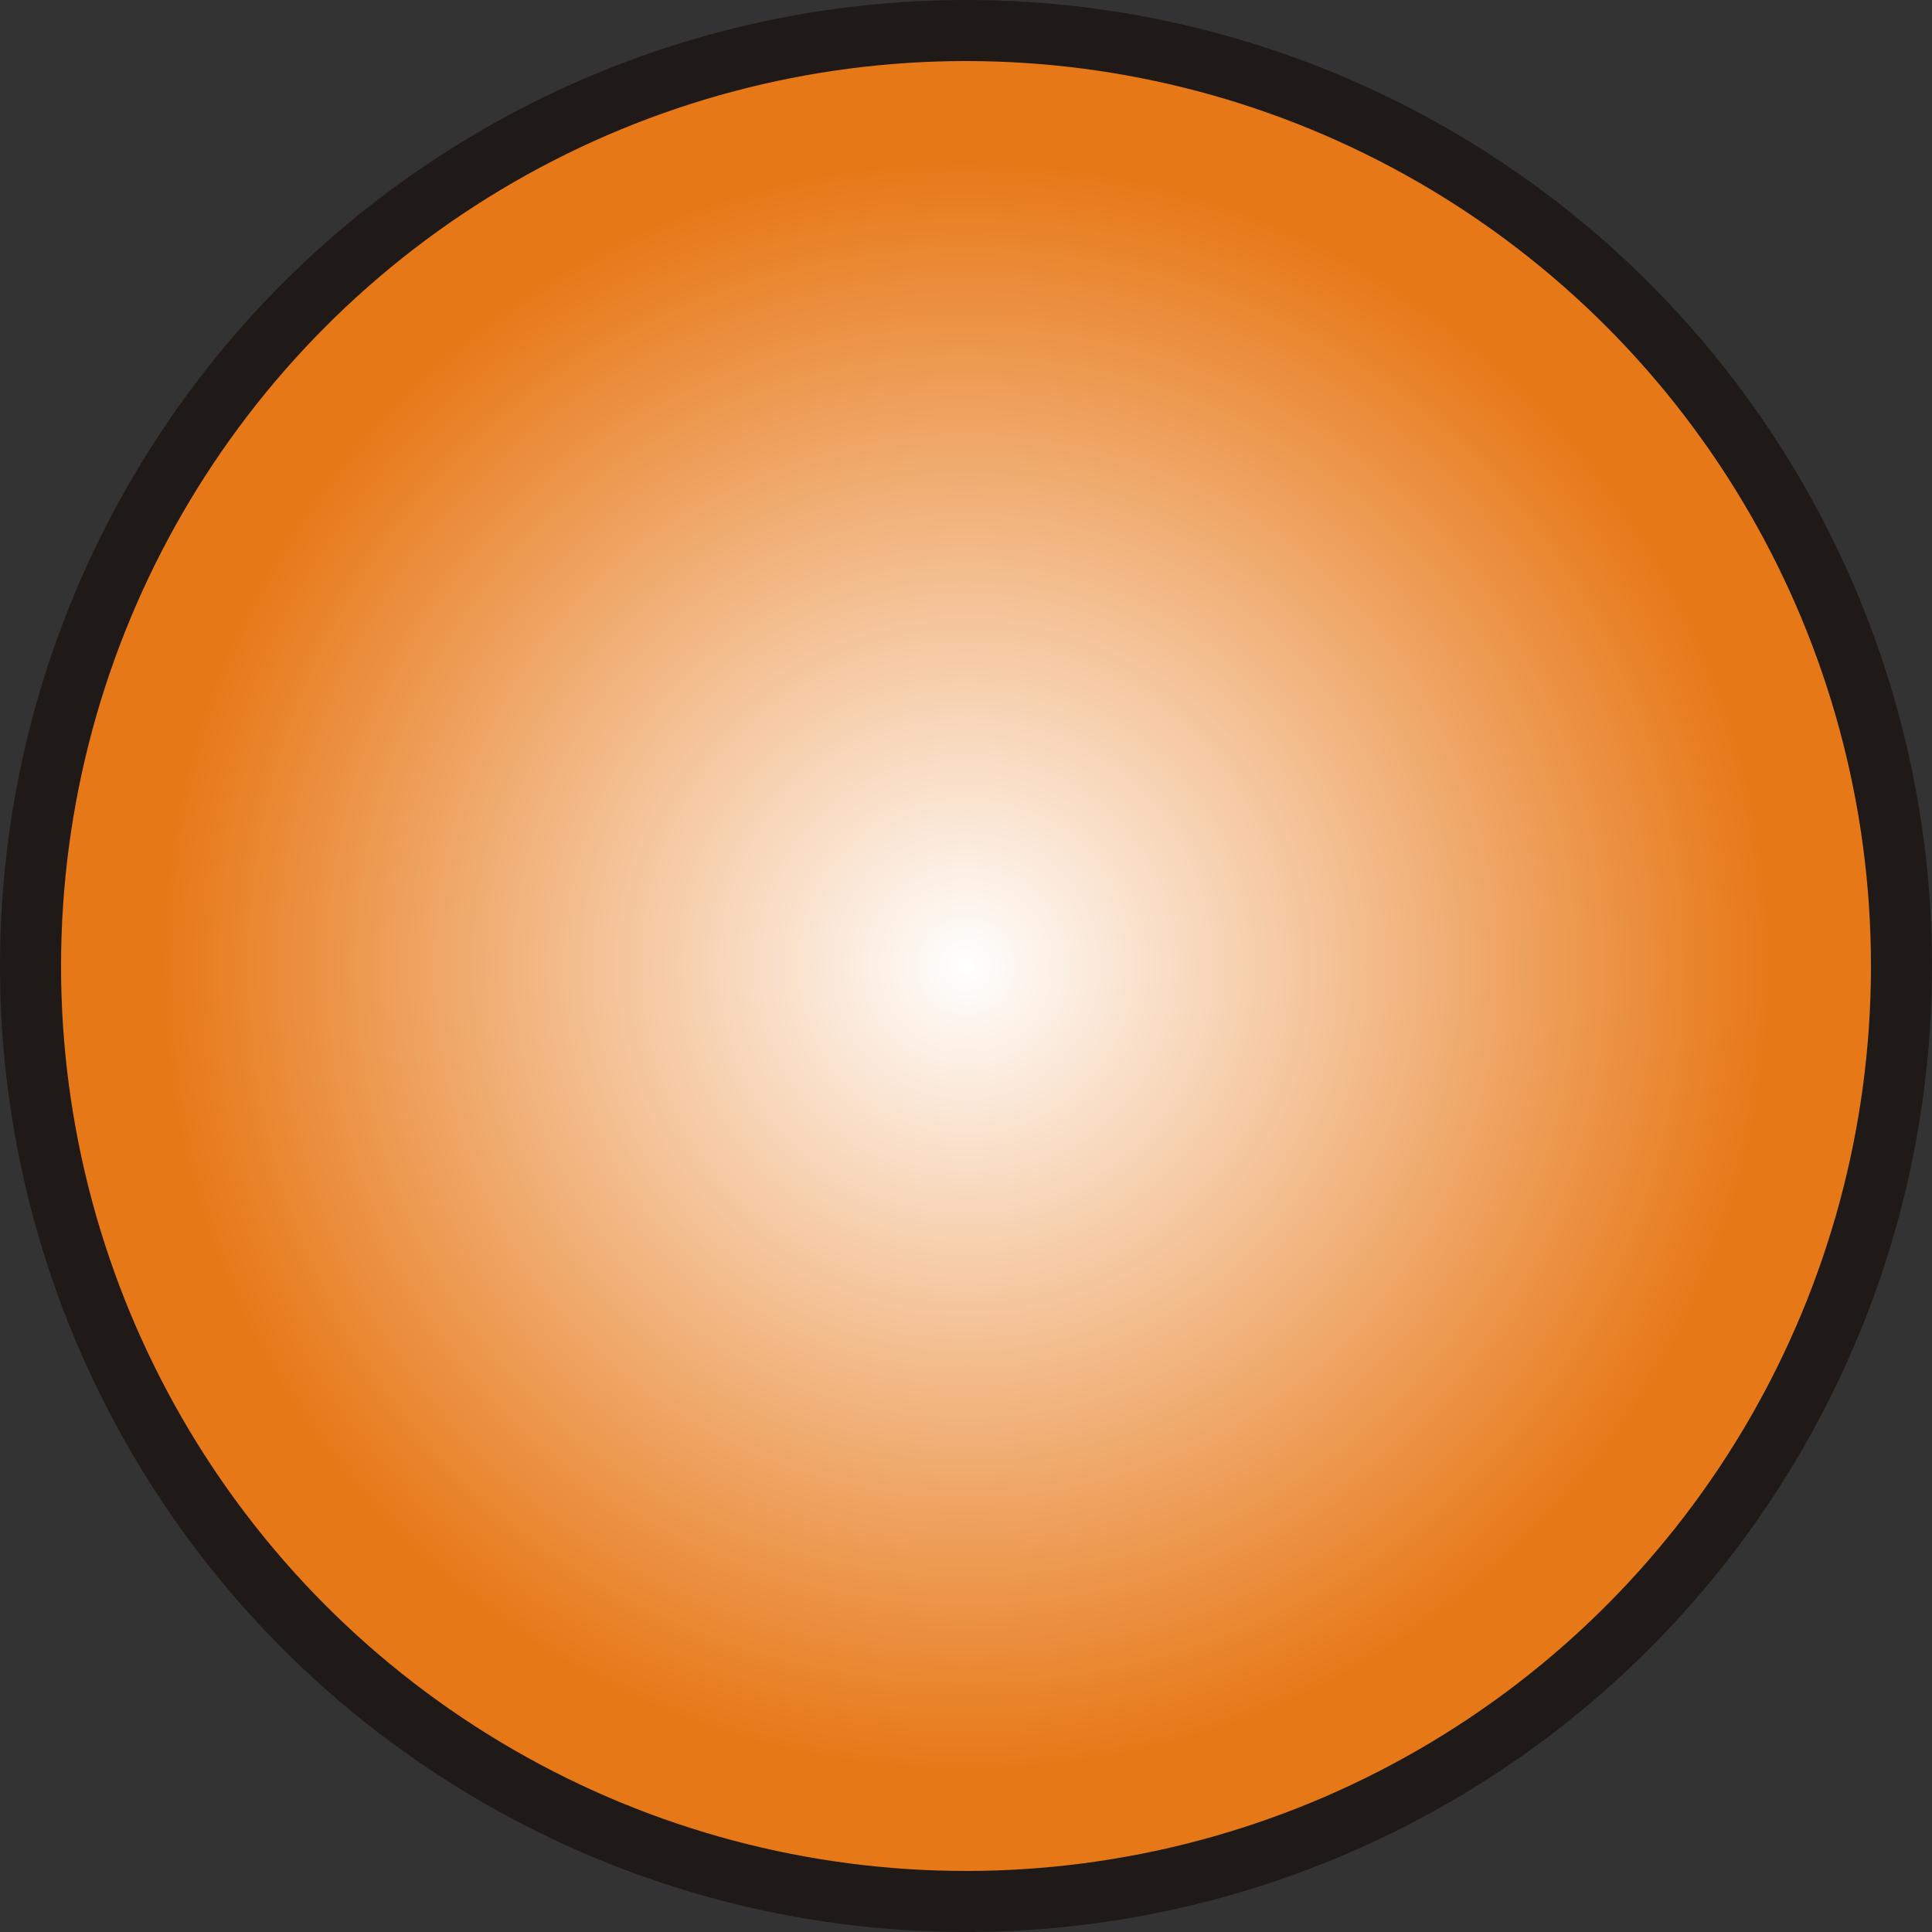
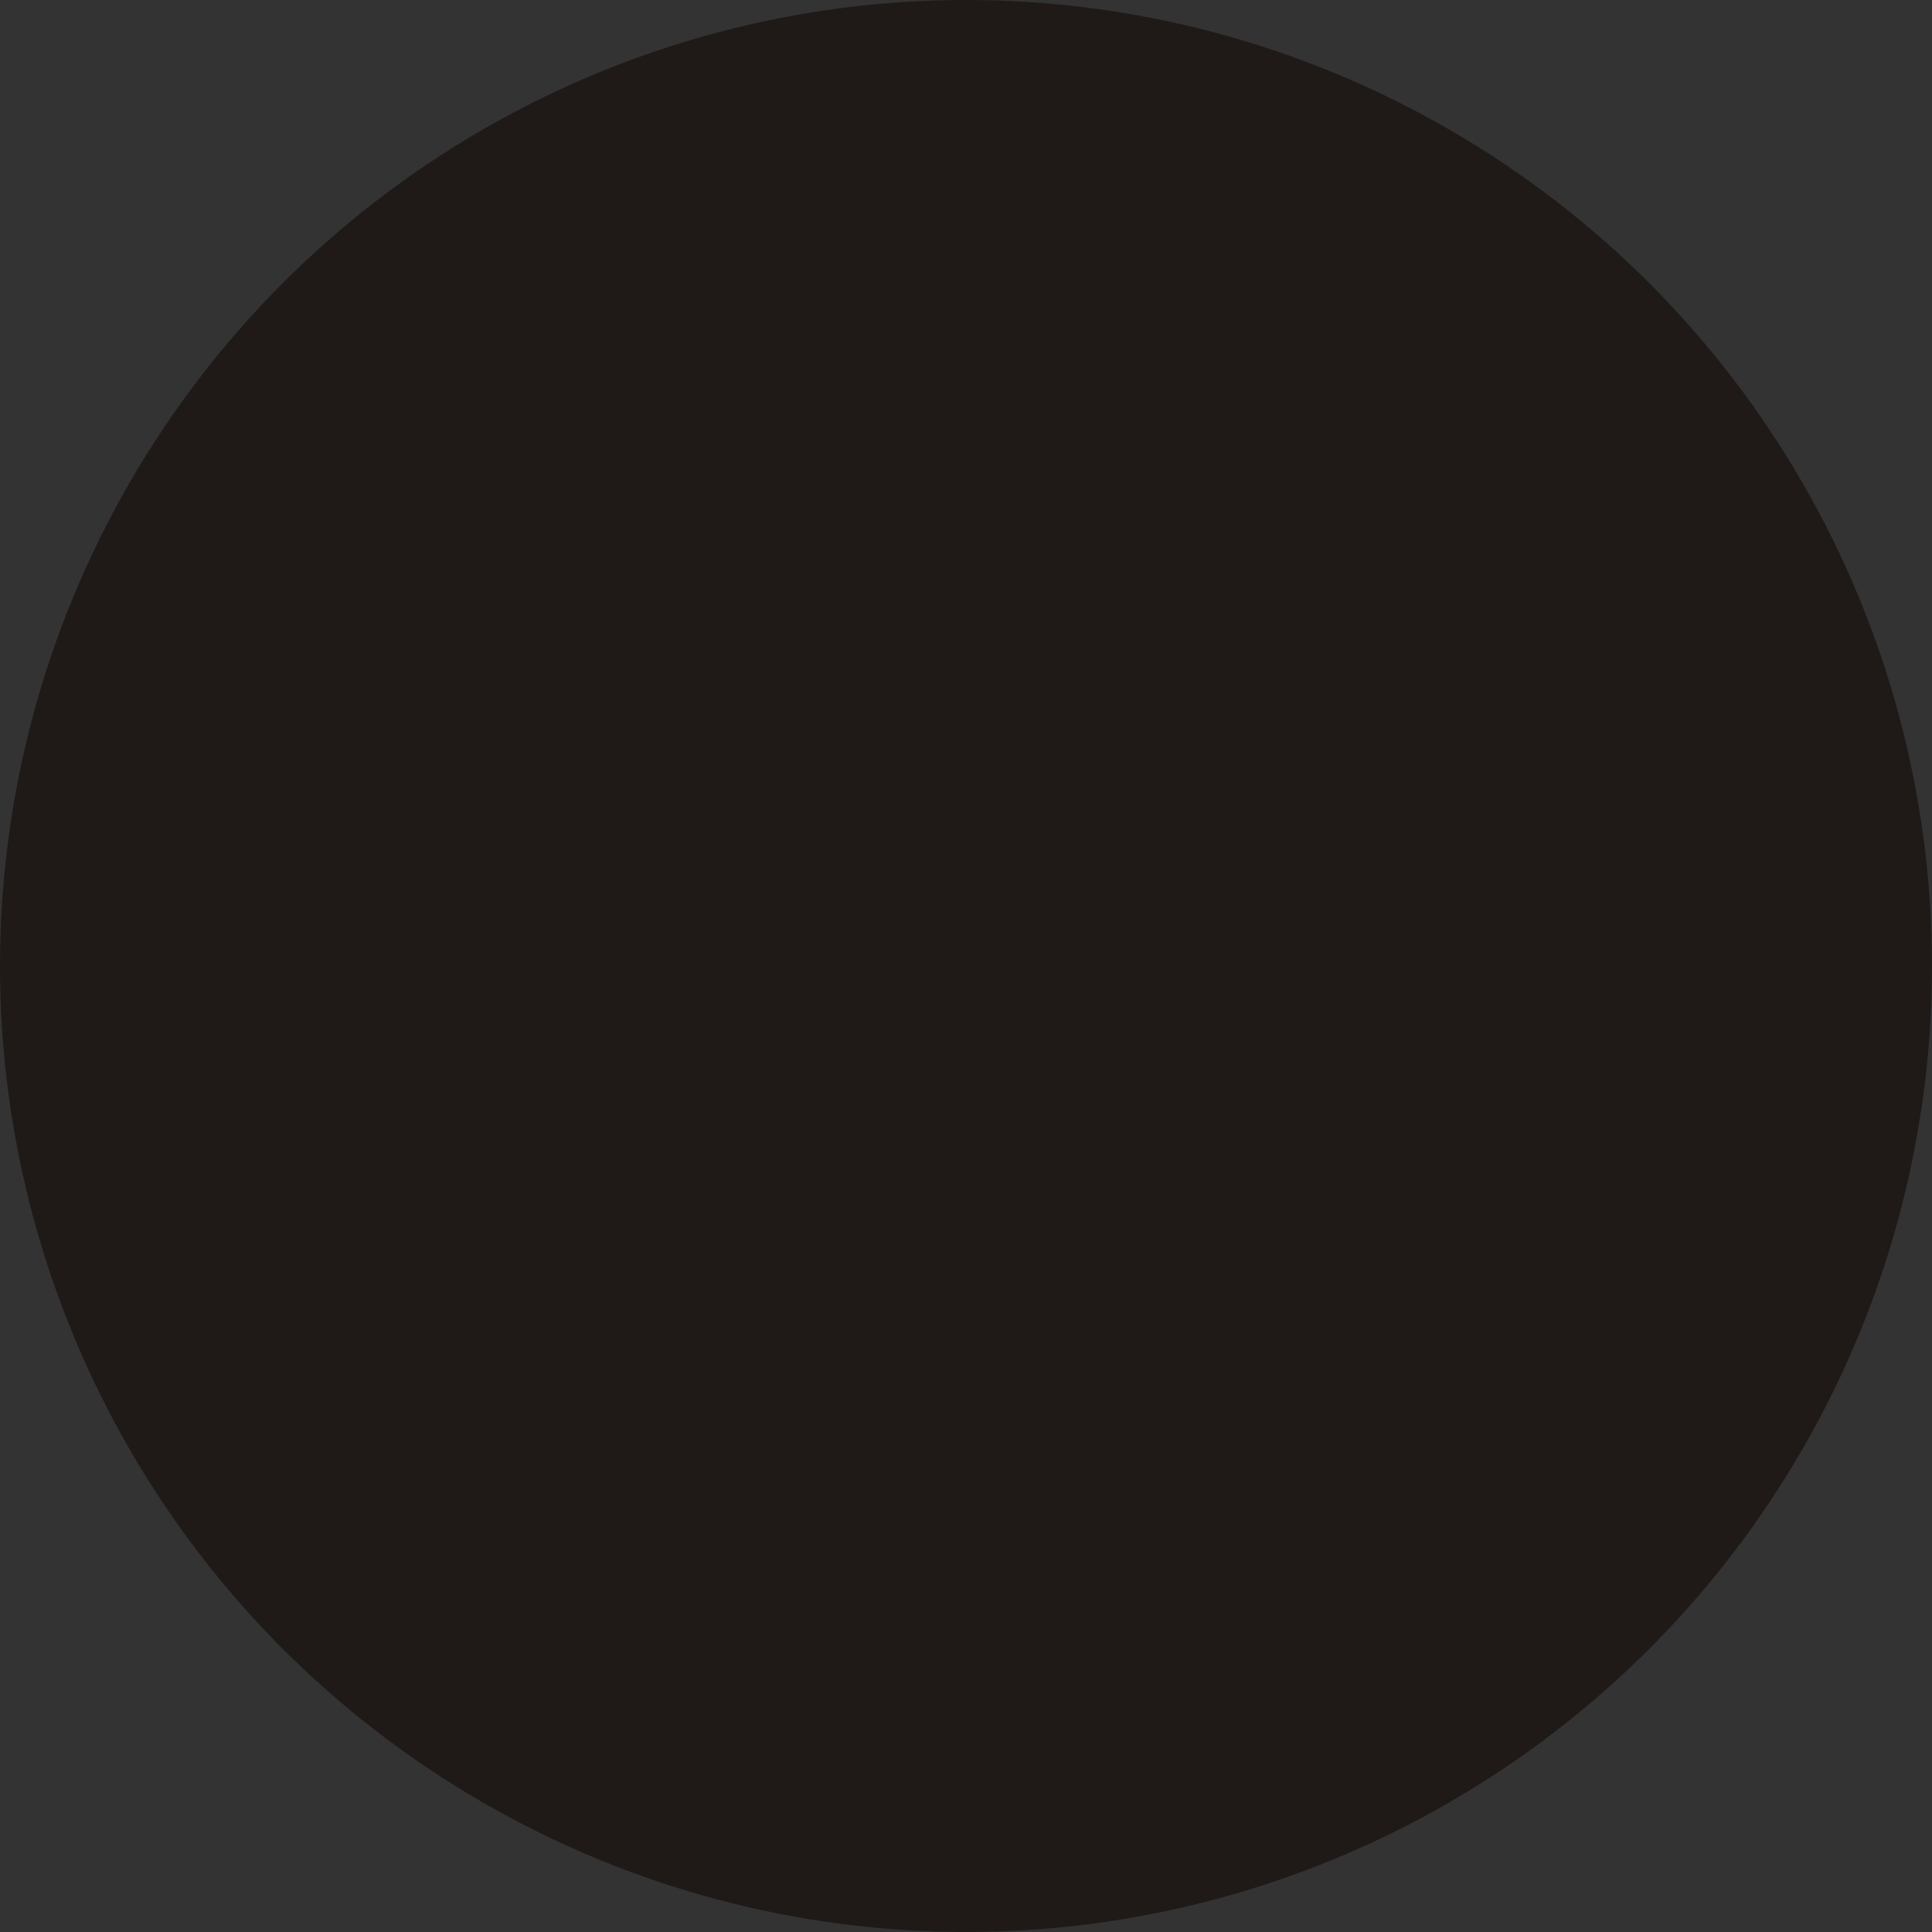
<svg xmlns="http://www.w3.org/2000/svg" xmlns:ns1="http://www.inkscape.org/namespaces/inkscape" xmlns:ns2="http://sodipodi.sourceforge.net/DTD/sodipodi-0.dtd" xml:space="preserve" width="20.136mm" height="20.136mm" style="shape-rendering:geometricPrecision; text-rendering:geometricPrecision; image-rendering:optimizeQuality; fill-rule:evenodd; clip-rule:evenodd" viewBox="0 0 4.304 4.304" id="svg3438" version="1.1" ns1:version="0.48.3.1 r9886" ns2:docname="32.svg">
  <rect x="0" y="0" width="4.304" height="4.304" fill="#333333" stroke="none" />
  <ns2:namedview pagecolor="#ffffff" bordercolor="#666666" borderopacity="1" objecttolerance="10" gridtolerance="10" guidetolerance="10" ns1:pageopacity="0" ns1:pageshadow="2" ns1:window-width="640" ns1:window-height="480" id="namedview3455" showgrid="false" ns1:zoom="2.3389646" ns1:cx="87.054484" ns1:cy="28.756462" ns1:window-x="0" ns1:window-y="0" ns1:window-maximized="0" ns1:current-layer="svg3438" />
  <defs id="defs3440">
    <style type="text/css" id="style3442">
   
    .fil0 {fill:#1F1A17}
    .fil1 {fill:url(#id0)}
   
  </style>
    <radialGradient id="id0" gradientUnits="userSpaceOnUse" cx="2.152" cy="2.152" r="1.794" fx="2.152" fy="2.152">
      <stop offset="0" style="stop-color:white" id="stop3445" />
      <stop offset="1" style="stop-color:#E77817" id="stop3447" />
    </radialGradient>
  </defs>
  <g id="g3467">
    <g ns1:label="#g3464" id="shape">
      <circle style="fill:#1f1a17" ns2:ry="2.1519499" ns2:rx="2.1519499" ns2:cy="2.1519499" ns2:cx="2.1519499" id="circle3451" r="2.152" cy="2.152" cx="2.152" class="fil0" />
    </g>
    <g ns1:label="#g3461" id="hmigradengt">
-       <circle ns2:ry="2.0155599" ns2:rx="2.0155599" ns2:cy="2.1519499" ns2:cx="2.1519499" style="fill:url(#id0)" id="circle3453" r="2.016" cy="2.152" cx="2.152" class="fil1" />
-     </g>
+       </g>
  </g>
</svg>